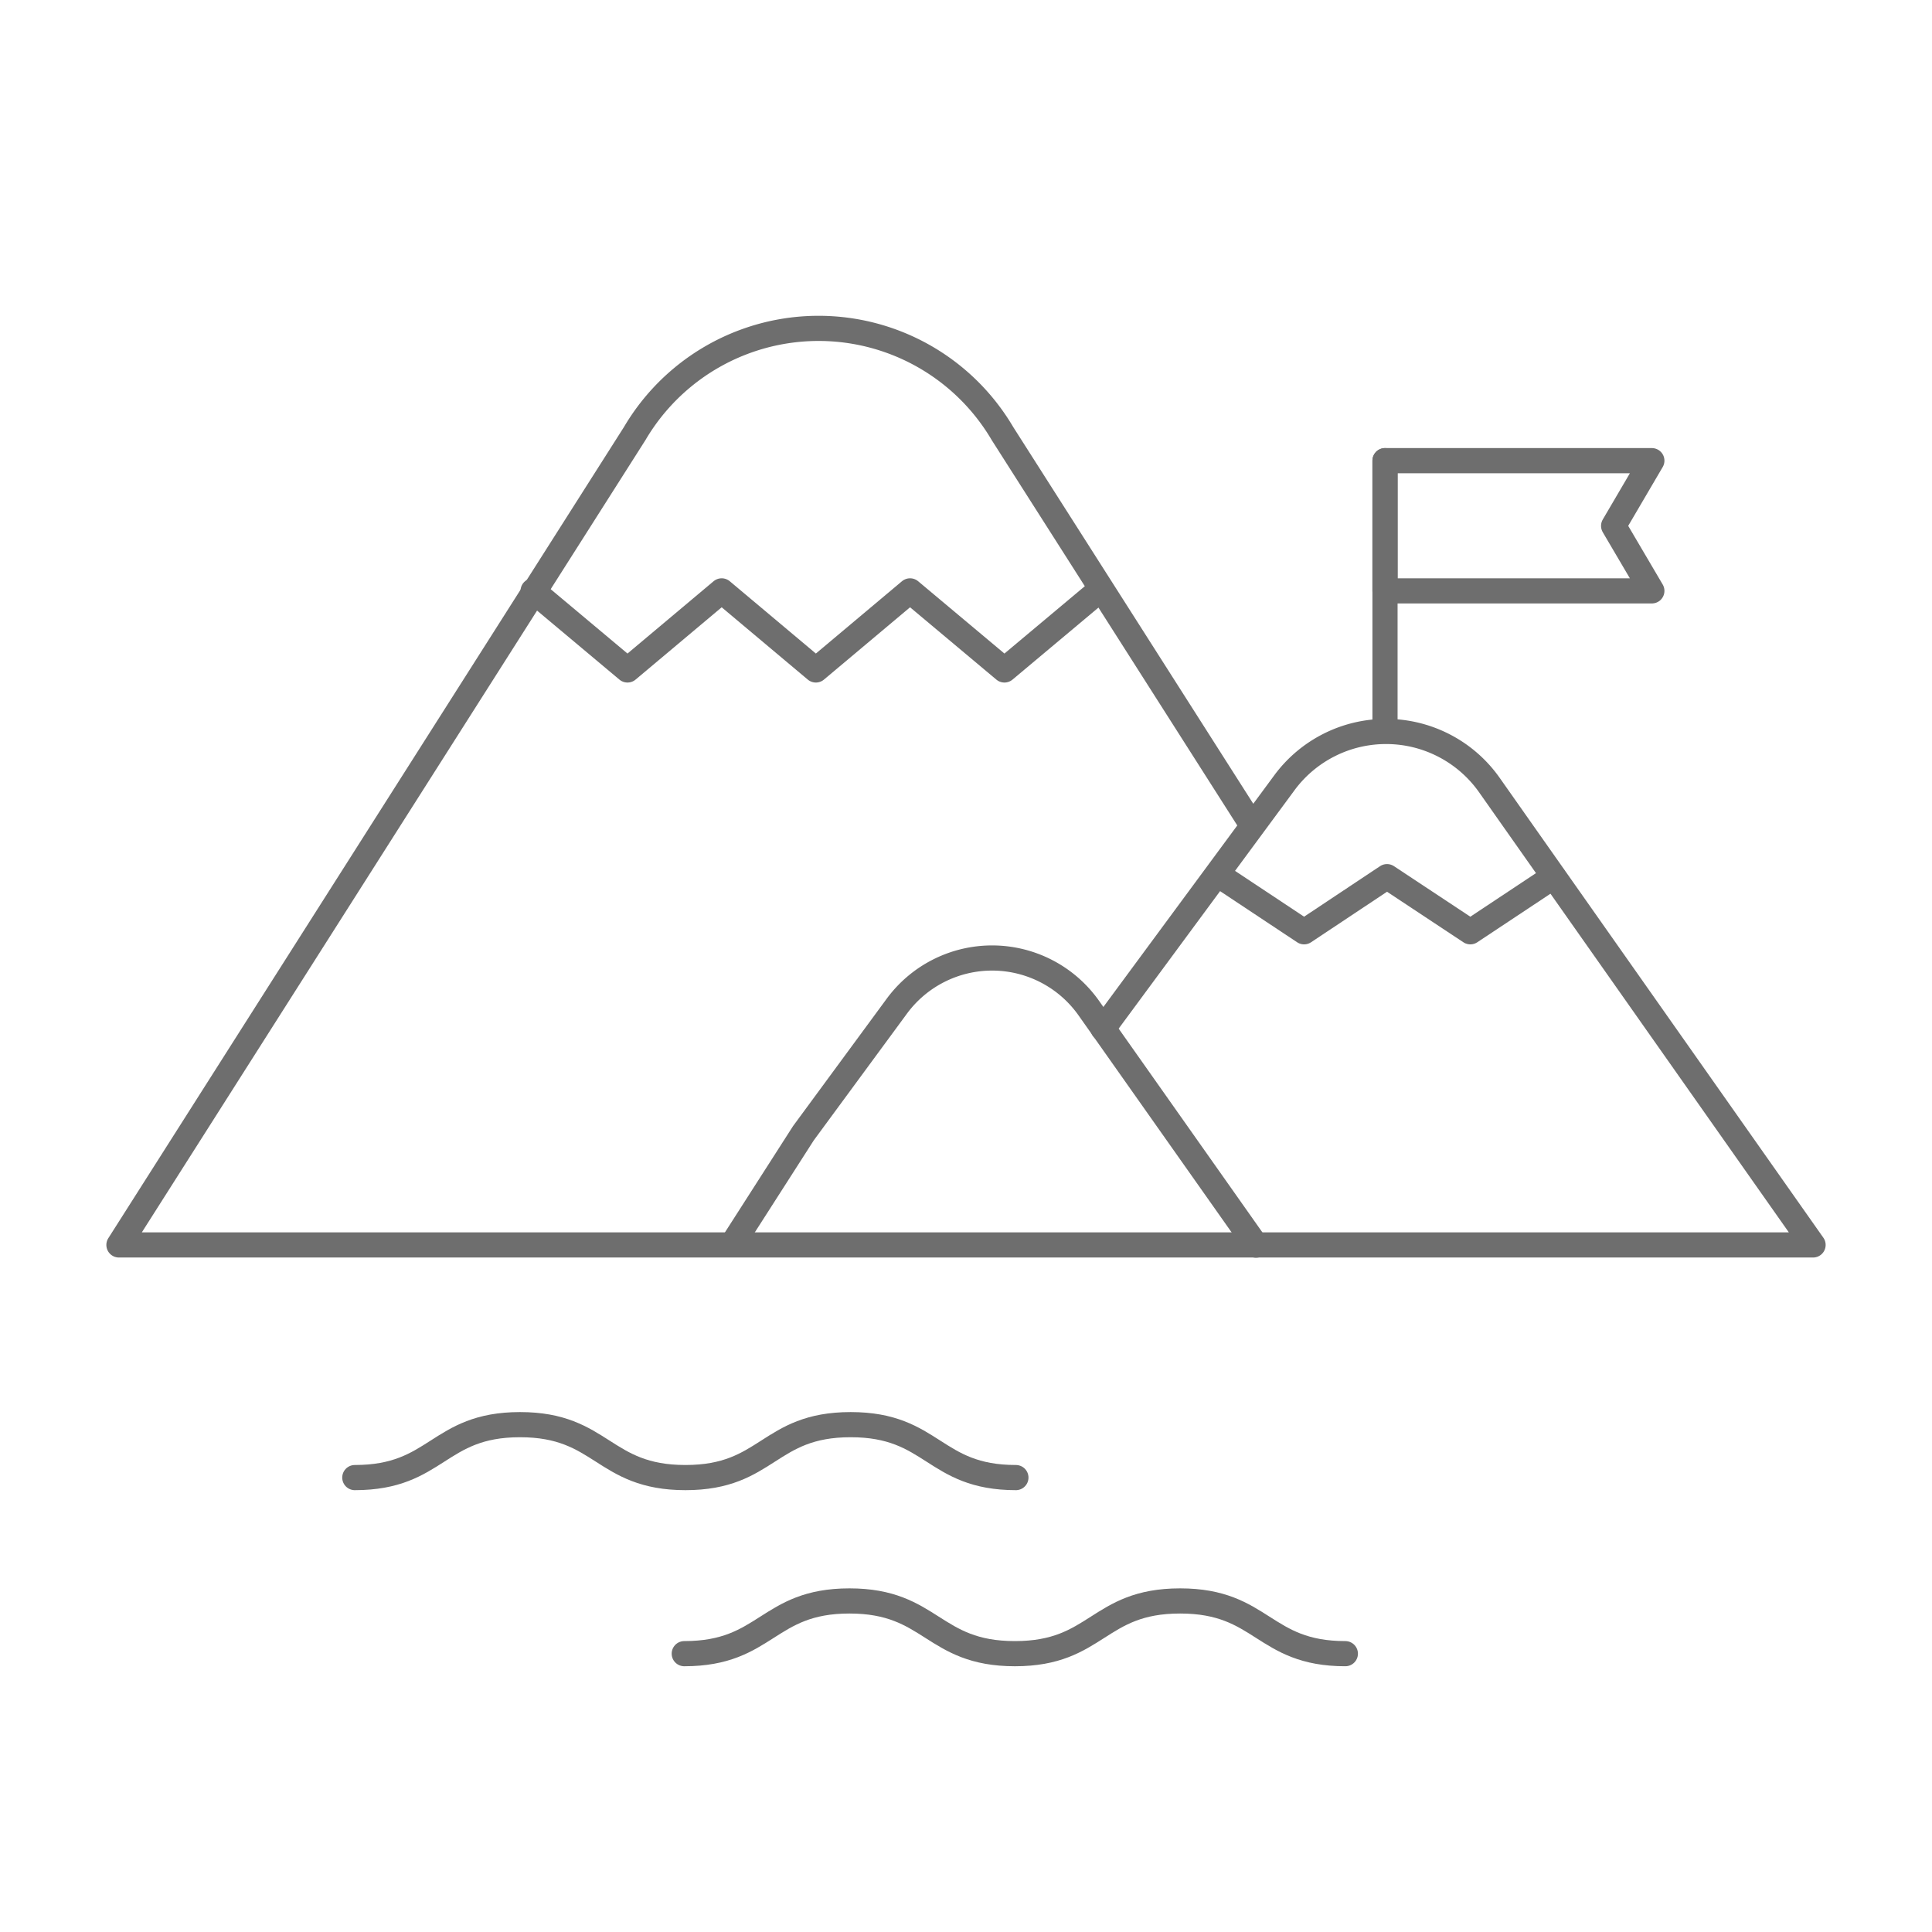
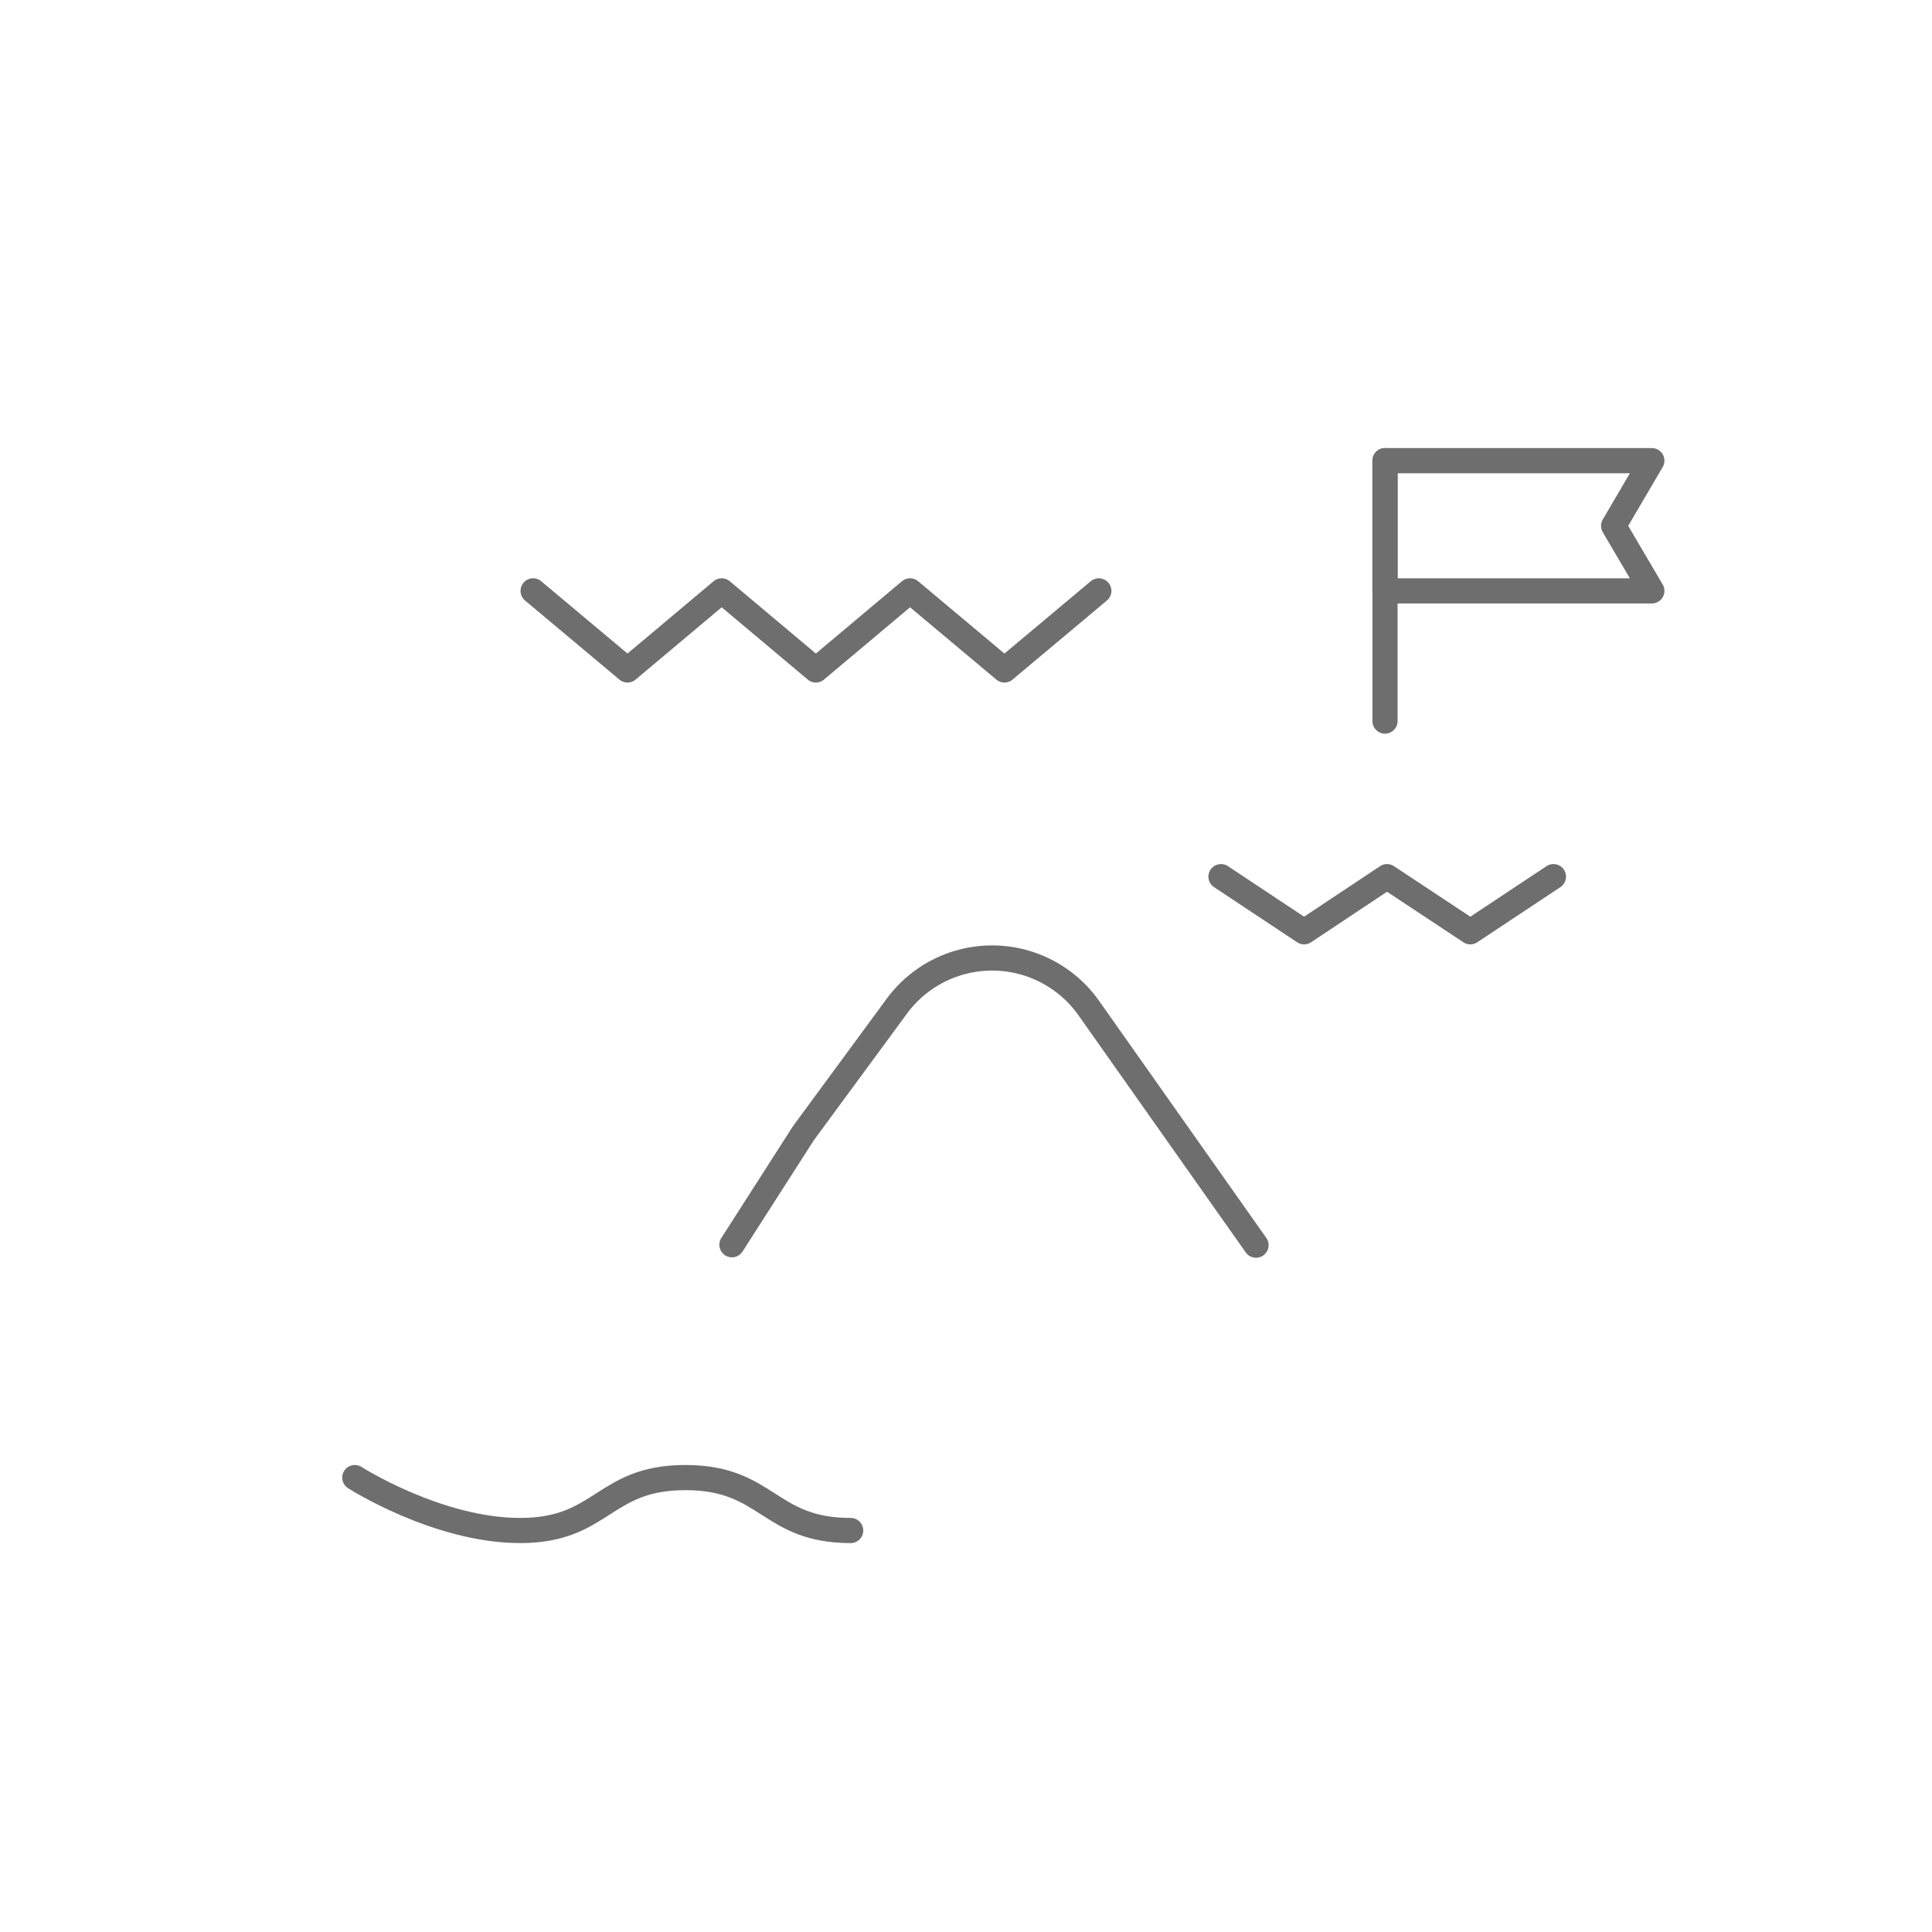
<svg xmlns="http://www.w3.org/2000/svg" viewBox="0 0 96 96">
  <defs>
    <style>.cls-1{fill:#fff;}.cls-2,.cls-3,.cls-4{fill:none;}.cls-2,.cls-3{stroke:#6e6e6e;stroke-linecap:round;stroke-width:1.25px;}.cls-2{stroke-linejoin:round;}.cls-3{stroke-miterlimit:10;}.cls-4{opacity:0.1;}</style>
  </defs>
  <g id="taustavalko">
    <rect class="cls-1" width="96" height="96" />
  </g>
  <g id="Layer_1" data-name="Layer 1">
    <polyline class="cls-2" points="26.49 29.36 31.18 33.29 35.86 29.36 40.54 33.29 45.22 29.36 49.91 33.29 54.6 29.36" />
-     <path class="cls-2" d="M62,40.67,49.81,21.54a10.6,10.6,0,0,0-18.27,0L5.91,61.86H90.09L74,39a6.28,6.28,0,0,0-10.19-.09l-9,12.2" />
    <polyline class="cls-2" points="60.67 43.56 64.8 46.3 68.92 43.56 73.06 46.3 77.19 43.56" />
    <path class="cls-2" d="M36.37,61.85l3.55-5.54L44.56,50a5.88,5.88,0,0,1,9.54.09l8.31,11.78" />
    <line class="cls-2" x1="68.82" y1="22.89" x2="68.82" y2="35.83" />
    <polygon class="cls-2" points="82.08 29.36 68.82 29.36 68.82 22.89 82.08 22.89 80.18 26.13 82.08 29.36" />
-     <path class="cls-3" d="M17.63,73.42c4.11,0,4.11-2.63,8.21-2.63s4.11,2.63,8.22,2.63,4.1-2.63,8.21-2.63,4.11,2.63,8.21,2.63" />
-     <path class="cls-3" d="M34,82.17c4.11,0,4.11-2.62,8.21-2.62s4.11,2.62,8.22,2.62,4.1-2.62,8.21-2.62,4.11,2.62,8.21,2.62" />
+     <path class="cls-3" d="M17.63,73.42s4.11,2.63,8.22,2.63,4.1-2.63,8.21-2.63,4.11,2.63,8.21,2.63" />
    <rect class="cls-4" width="96" height="96" />
  </g>
</svg>